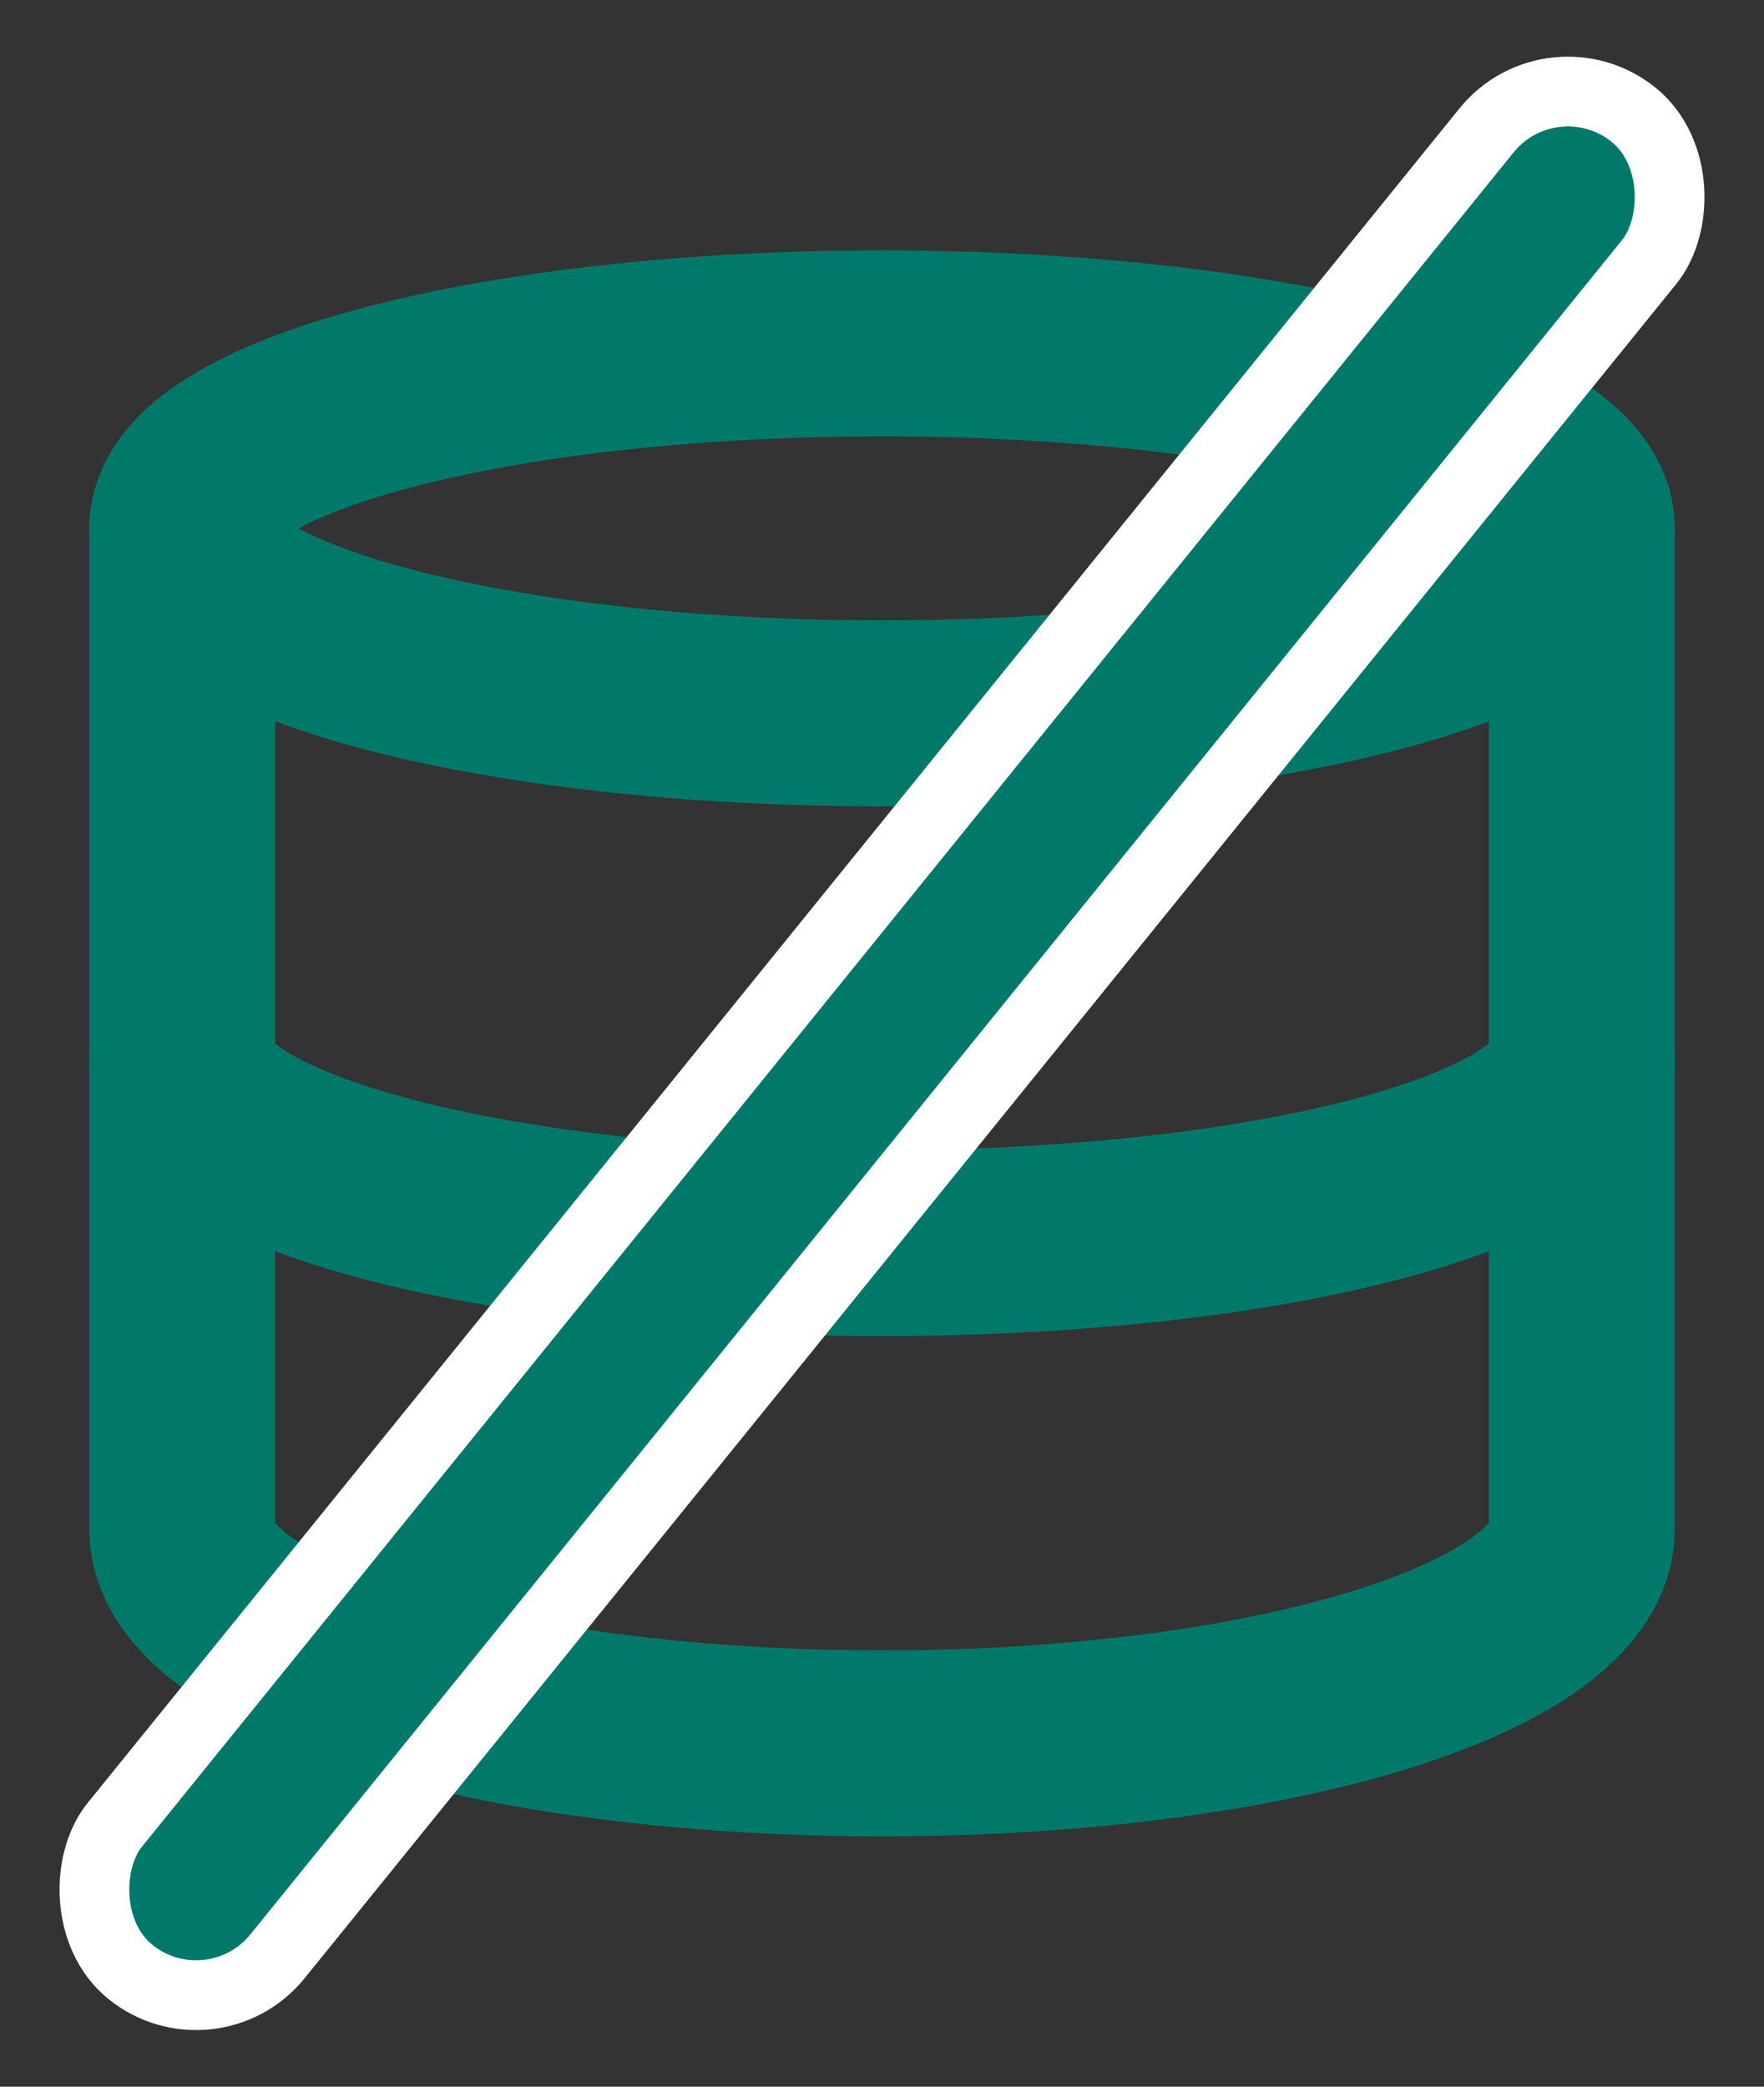
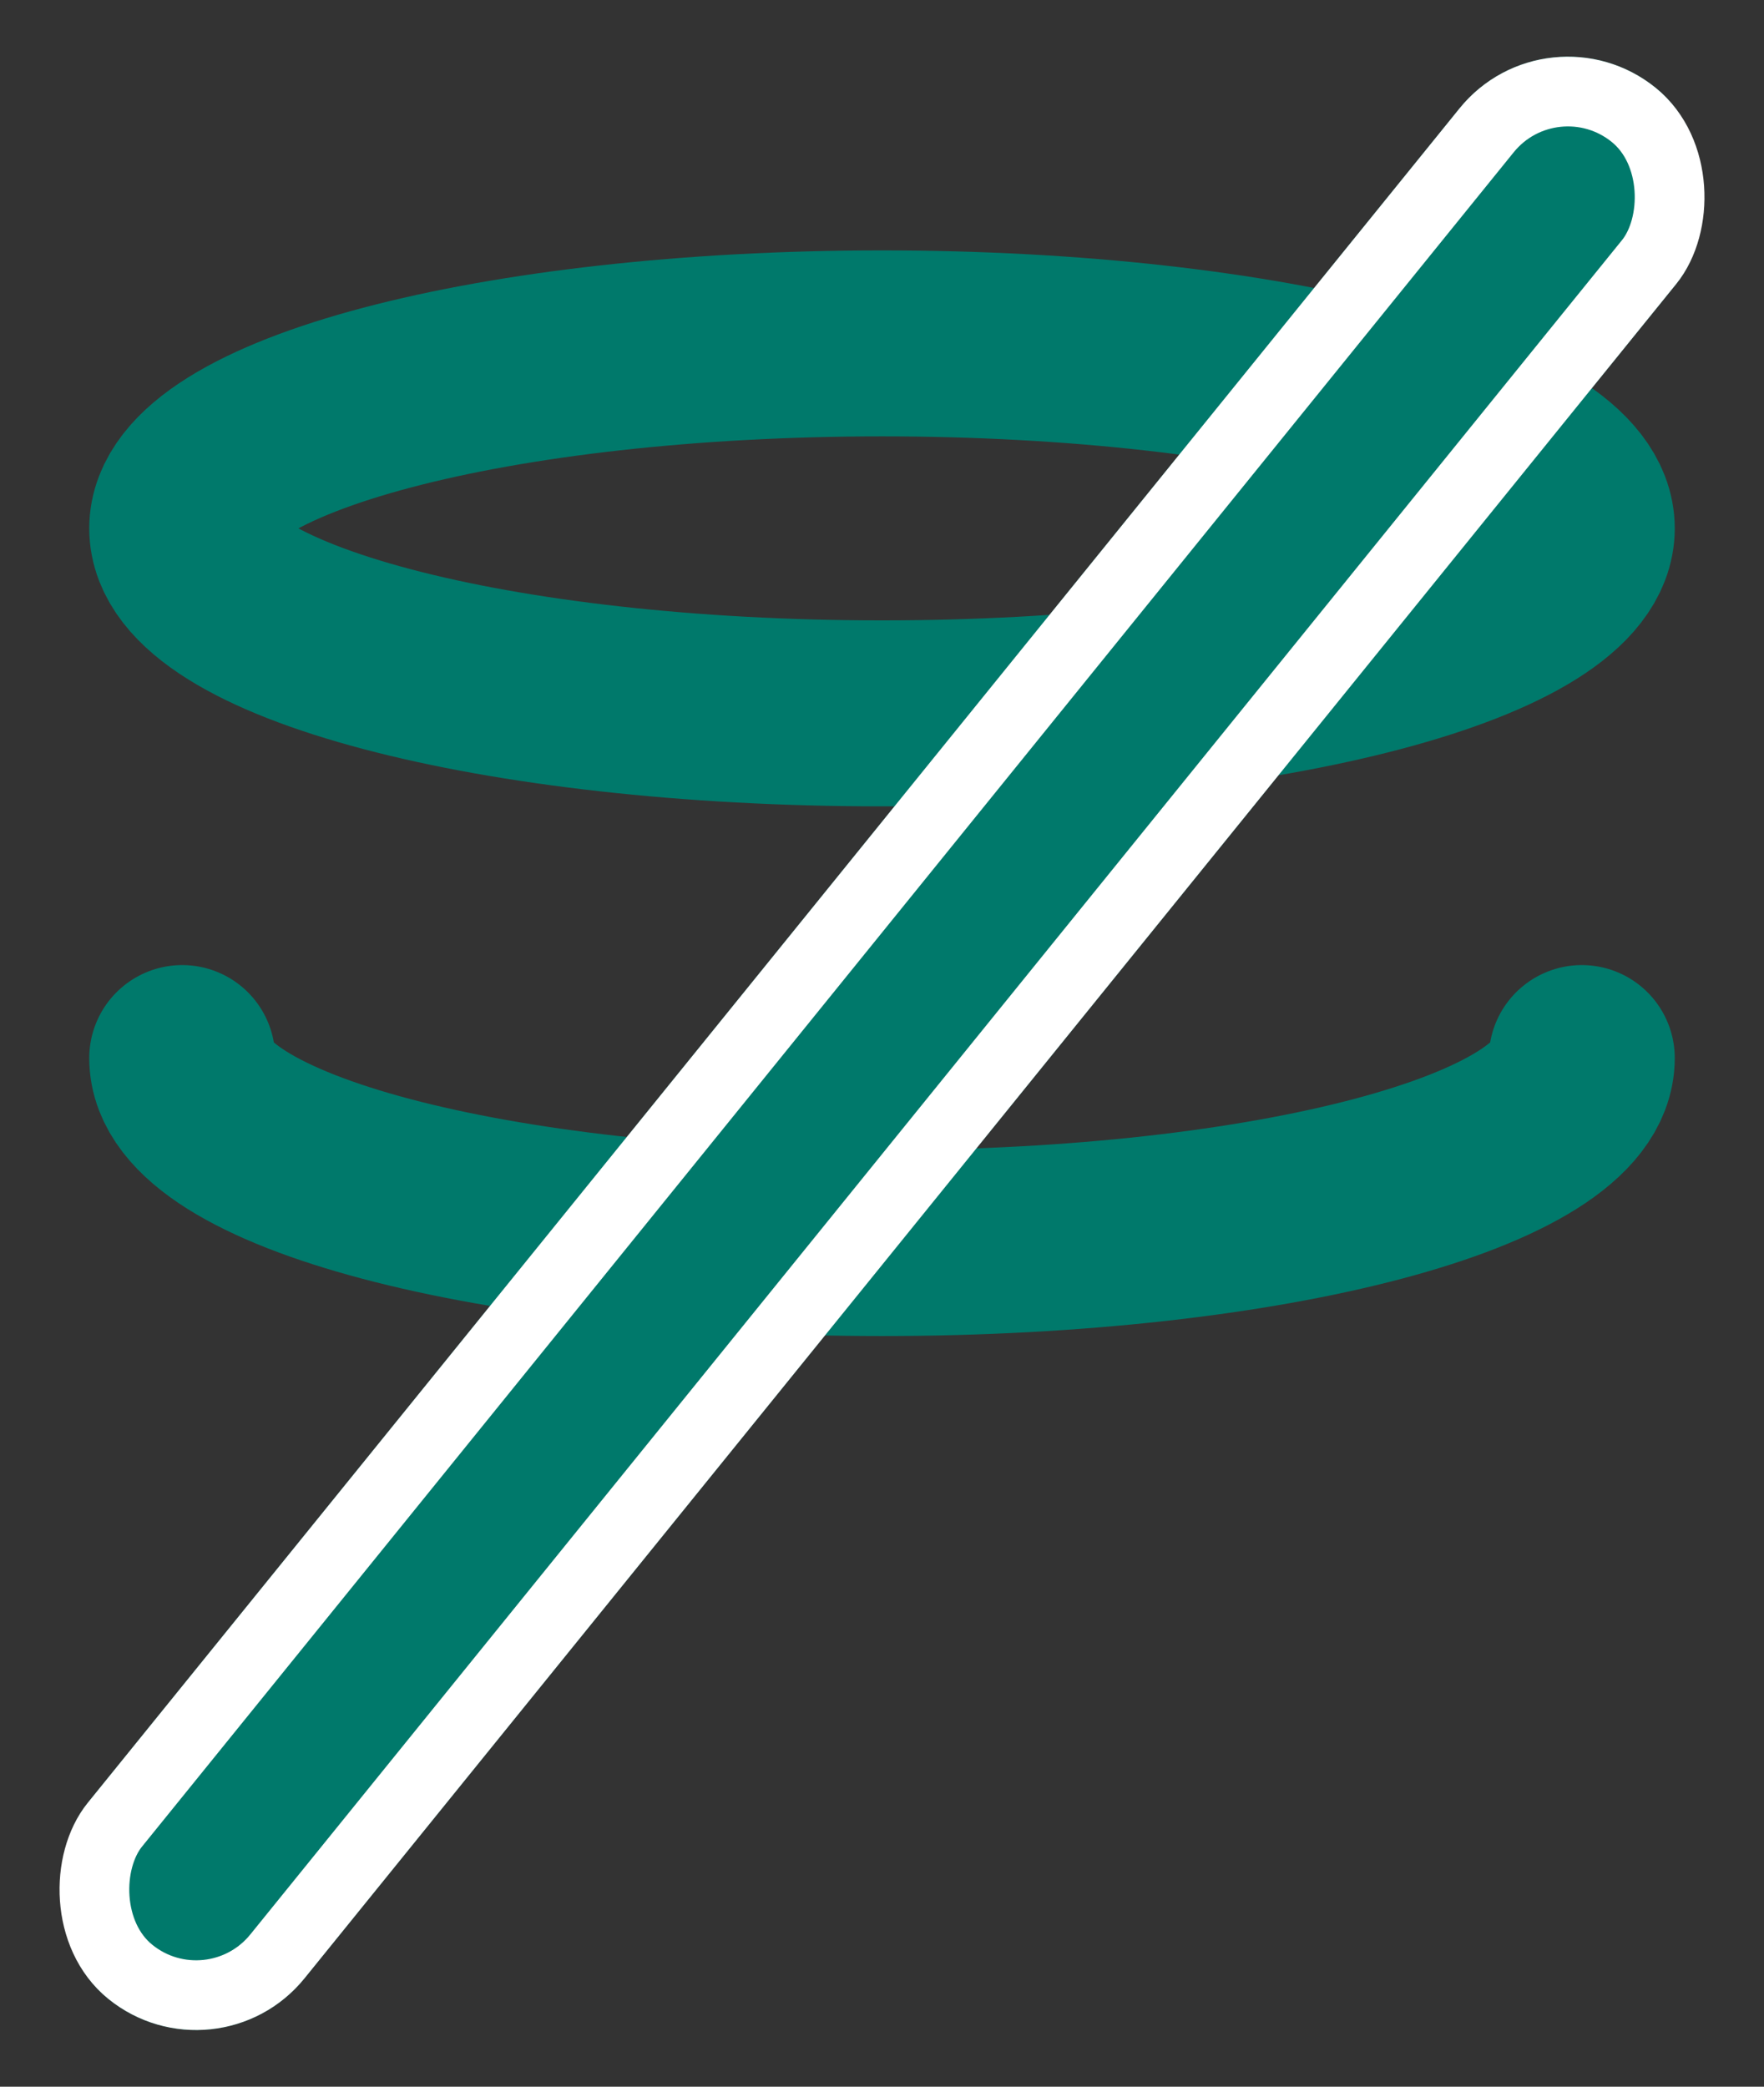
<svg xmlns="http://www.w3.org/2000/svg" width="37.952" height="44.884" viewBox="0 0 37.952 44.884">
  <rect x="0" y="0" width="37.952" height="44.884" fill="#333333" stroke="none" />
  <g id="Group_255" data-name="Group 255" transform="translate(-664.024 -4197.926)">
    <g id="Icon_feather-database" data-name="Icon feather-database" transform="translate(663.944 4202.645)">
      <path id="Path_735" data-name="Path 735" d="M34.112,6.646c0,2.2-6.741,3.979-15.056,3.979S4,8.843,4,6.646s6.741-3.979,15.056-3.979S34.112,4.448,34.112,6.646Z" transform="translate(0)" fill="none" stroke="#00796b" stroke-linecap="round" stroke-linejoin="round" stroke-width="4" />
      <path id="Path_736" data-name="Path 736" d="M34.112,16c0,2.2-6.692,3.979-15.056,3.979S4,18.2,4,16" transform="translate(0 2.039)" fill="none" stroke="#00796b" stroke-linecap="round" stroke-linejoin="round" stroke-width="4" />
-       <path id="Path_737" data-name="Path 737" d="M4,6.667V28.188C4,30.74,10.692,32.8,19.056,32.8s15.056-2.06,15.056-4.612V6.667" transform="translate(0 -0.021)" fill="none" stroke="#00796b" stroke-linecap="round" stroke-linejoin="round" stroke-width="4" />
    </g>
    <g id="Rectangle_236" data-name="Rectangle 236" transform="translate(697.313 4197.926) rotate(39)" fill="#00796b" stroke="#fff" stroke-width="1.5">
      <rect width="6" height="52.896" rx="3" stroke="none" />
      <rect x="0.75" y="0.75" width="4.5" height="51.396" rx="2.25" fill="none" />
    </g>
  </g>
</svg>